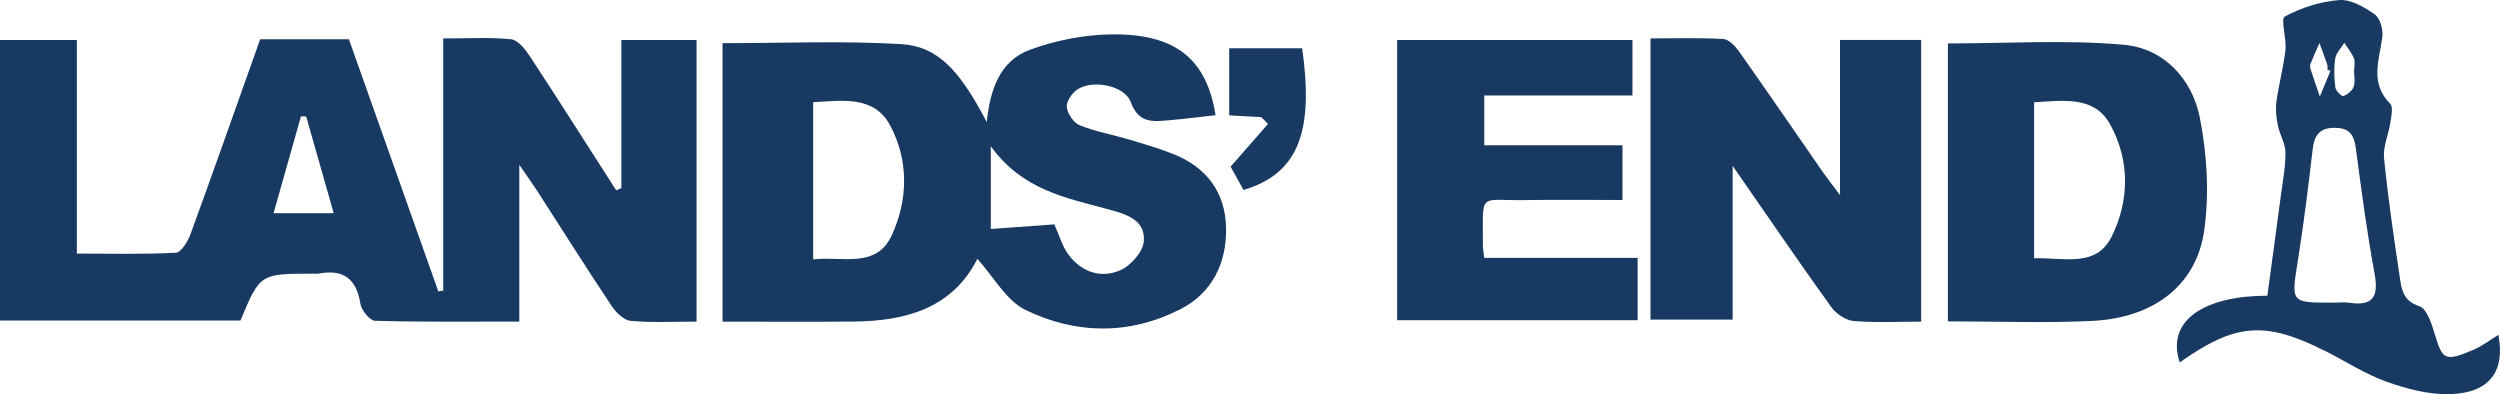
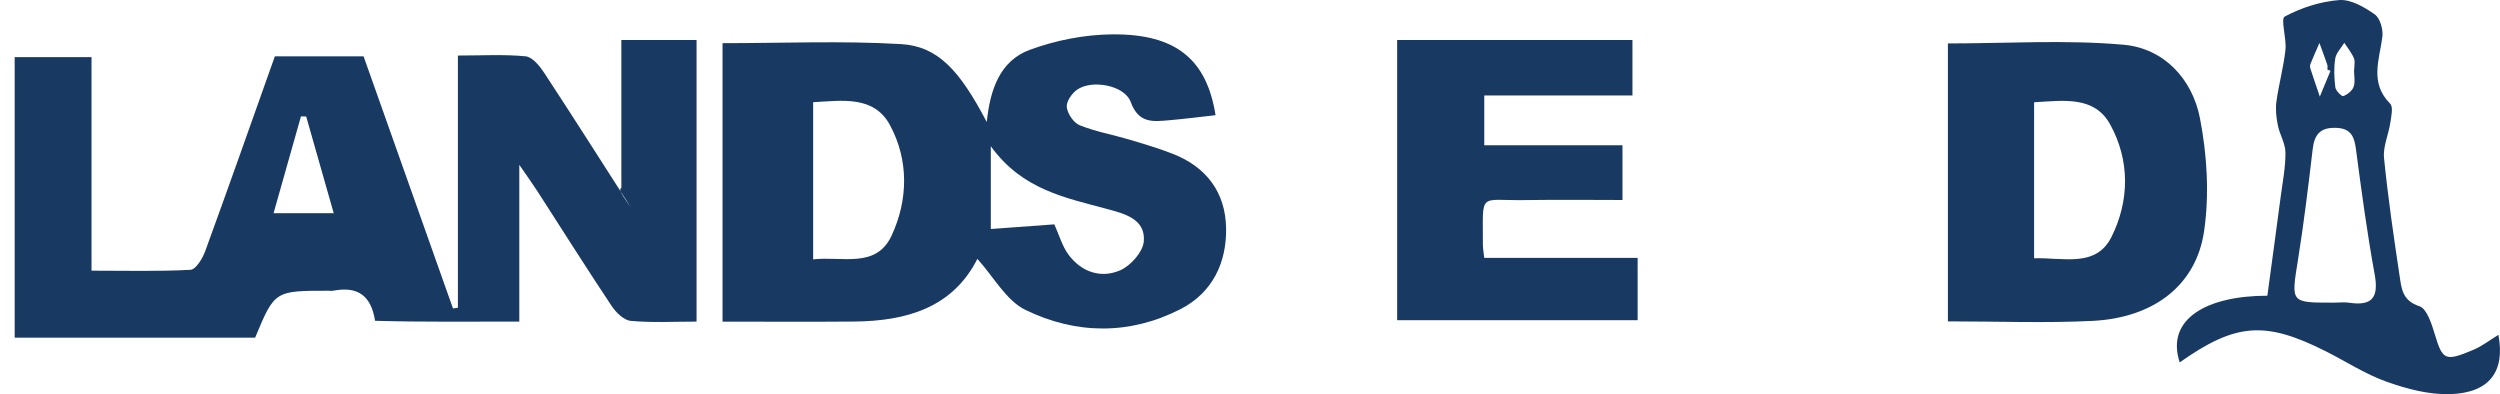
<svg xmlns="http://www.w3.org/2000/svg" version="1.2" baseProfile="tiny" id="Layer_1" x="0px" y="0px" width="400px" height="63.071px" viewBox="0 0 400 63.071" xml:space="preserve">
  <g>
-     <path fill-rule="evenodd" fill="#183962" d="M99.418,30.091c0-7.81,0-15.619,0-23.689c4.039,0,7.888,0,12.031,0   c0,14.827,0,29.739,0,45.054c-3.558,0-7.064,0.196-10.525-0.115c-1.103-0.099-2.375-1.351-3.075-2.404   c-4.043-6.072-7.933-12.246-11.888-18.378c-0.692-1.074-1.443-2.11-2.872-4.189c0,8.963,0,16.792,0,25.081   c-8.032,0-15.56,0.089-23.079-0.125c-0.841-0.024-2.183-1.684-2.348-2.733c-0.637-4.036-2.765-5.567-6.698-4.814   c-0.252,0.048-0.521,0.006-0.782,0.006c-8.584-0.001-8.584-0.001-11.708,7.504c-12.739,0-25.491,0-38.475,0   c0-14.99,0-29.807,0-44.887c3.984,0,7.946,0,12.297,0c0,11.233,0,22.398,0,34.171c5.523,0,10.69,0.139,15.835-0.138   c0.849-0.046,1.921-1.798,2.346-2.961c3.782-10.358,7.44-20.762,11.15-31.194c4.773,0,9.449,0,14.197,0   c4.793,13.514,9.55,26.928,14.307,40.34c0.262-0.039,0.524-0.079,0.787-0.117c0-13.288,0-26.576,0-40.352   c3.896,0,7.393-0.212,10.835,0.125c1.074,0.105,2.243,1.534,2.959,2.626c4.689,7.142,9.266,14.357,13.88,21.548   C98.869,30.331,99.144,30.211,99.418,30.091z M48.989,18.635c-0.278-0.004-0.556-0.008-0.835-0.012   c-1.448,5.118-2.896,10.235-4.385,15.493c3.365,0,6.289,0,9.628,0C51.867,28.746,50.428,23.69,48.989,18.635z" />
+     <path fill-rule="evenodd" fill="#183962" d="M99.418,30.091c0-7.81,0-15.619,0-23.689c4.039,0,7.888,0,12.031,0   c0,14.827,0,29.739,0,45.054c-3.558,0-7.064,0.196-10.525-0.115c-1.103-0.099-2.375-1.351-3.075-2.404   c-4.043-6.072-7.933-12.246-11.888-18.378c-0.692-1.074-1.443-2.11-2.872-4.189c0,8.963,0,16.792,0,25.081   c-8.032,0-15.56,0.089-23.079-0.125c-0.637-4.036-2.765-5.567-6.698-4.814   c-0.252,0.048-0.521,0.006-0.782,0.006c-8.584-0.001-8.584-0.001-11.708,7.504c-12.739,0-25.491,0-38.475,0   c0-14.99,0-29.807,0-44.887c3.984,0,7.946,0,12.297,0c0,11.233,0,22.398,0,34.171c5.523,0,10.69,0.139,15.835-0.138   c0.849-0.046,1.921-1.798,2.346-2.961c3.782-10.358,7.44-20.762,11.15-31.194c4.773,0,9.449,0,14.197,0   c4.793,13.514,9.55,26.928,14.307,40.34c0.262-0.039,0.524-0.079,0.787-0.117c0-13.288,0-26.576,0-40.352   c3.896,0,7.393-0.212,10.835,0.125c1.074,0.105,2.243,1.534,2.959,2.626c4.689,7.142,9.266,14.357,13.88,21.548   C98.869,30.331,99.144,30.211,99.418,30.091z M48.989,18.635c-0.278-0.004-0.556-0.008-0.835-0.012   c-1.448,5.118-2.896,10.235-4.385,15.493c3.365,0,6.289,0,9.628,0C51.867,28.746,50.428,23.69,48.989,18.635z" />
    <path fill-rule="evenodd" fill="#183962" d="M156.38,41.418c-3.952,7.817-11.334,9.955-19.729,10.03   c-6.911,0.063-13.822,0.013-21.045,0.013c0-15.119,0-30.031,0-44.554c9.602,0,19.095-0.402,28.533,0.146   c5.91,0.344,9.392,4.167,13.744,12.474c0.524-5.154,2.084-9.785,6.862-11.546c4.168-1.537,8.804-2.449,13.242-2.484   c10.206-0.082,15.091,4.041,16.501,12.933c-2.46,0.272-4.912,0.591-7.373,0.804c-2.578,0.223-4.926,0.571-6.193-2.9   c-0.989-2.708-6.229-3.655-8.611-1.97c-0.834,0.59-1.737,1.926-1.625,2.795c0.137,1.064,1.104,2.497,2.069,2.885   c2.51,1.009,5.228,1.489,7.838,2.263c2.362,0.701,4.734,1.401,7.026,2.294c5.401,2.105,8.463,6.168,8.557,11.917   c0.091,5.564-2.22,10.343-7.293,12.942c-8.153,4.177-16.762,4.05-24.825,0.117C160.974,48.071,158.995,44.3,156.38,41.418z    M130.103,16.351c0,8.455,0,16.68,0,25.147c4.691-0.533,10.08,1.513,12.553-3.804c2.666-5.729,2.756-12.078-0.258-17.673   C139.83,15.253,134.745,16.101,130.103,16.351z M168.692,35.899c0.813,1.795,1.274,3.5,2.251,4.823   c2.076,2.811,5.193,3.872,8.297,2.522c1.674-0.728,3.634-2.945,3.77-4.626c0.287-3.573-3.046-4.405-5.819-5.163   c-6.671-1.822-13.607-3.051-18.661-10.058c0,5.051,0,8.915,0,13.243C161.917,36.393,165.362,36.142,168.692,35.899z" />
-     <path fill-rule="evenodd" fill="#183962" d="M307.383,51.46c-3.81,0-7.343,0.202-10.83-0.107c-1.269-0.111-2.803-1.173-3.582-2.258   c-5.137-7.149-10.101-14.421-15.745-22.551c0,8.808,0,16.54,0,24.593c-4.542,0-8.739,0-13.146,0c0-14.868,0-29.681,0-44.991   c3.912,0,7.782-0.124,11.634,0.093c0.885,0.05,1.916,1.123,2.52,1.979c4.51,6.384,8.925,12.834,13.382,19.254   c0.707,1.018,1.48,1.989,2.789,3.74c0-8.811,0-16.688,0-24.82c4.439,0,8.551,0,12.977,0   C307.383,21.198,307.383,36.104,307.383,51.46z" />
    <path fill-rule="evenodd" fill="#183962" d="M311.663,51.419c0-15.233,0-30.034,0-44.469c9.513,0,18.887-0.615,28.132,0.21   c6.424,0.574,10.969,5.473,12.189,11.714c1.148,5.877,1.53,12.204,0.673,18.102c-1.272,8.739-8.145,13.893-17.887,14.369   C327.242,51.714,319.683,51.419,311.663,51.419z M325.456,41.32c4.761-0.115,9.921,1.517,12.382-3.413   c2.896-5.798,2.955-12.254-0.211-17.996c-2.544-4.616-7.476-3.81-12.171-3.548C325.456,24.637,325.456,32.777,325.456,41.32z" />
    <path fill-rule="evenodd" fill="#183962" d="M237.483,15.274c0,2.97,0,5.241,0,7.968c7.443,0,14.679,0,22.112,0   c0,3.004,0,5.559,0,8.757c-5.16,0-10.321-0.069-15.481,0.016c-7.665,0.128-6.824-1.494-6.852,7.196   c-0.002,0.511,0.105,1.022,0.218,2.051c8.116,0,16.241,0,24.542,0c0,3.593,0,6.662,0,9.966c-12.823,0-25.538,0-38.479,0   c0-14.936,0-29.753,0-44.833c12.504,0,24.956,0,37.65,0c0,2.819,0,5.633,0,8.878C253.522,15.274,245.76,15.274,237.483,15.274z" />
    <path fill-rule="evenodd" fill="#183962" d="M348.754,57.981c-2.288-6.949,4.354-10.67,14.024-10.666   c0.71-5.256,1.445-10.601,2.149-15.951c0.306-2.321,0.77-4.653,0.745-6.975c-0.015-1.448-0.922-2.865-1.217-4.338   c-0.248-1.235-0.396-2.561-0.227-3.796c0.38-2.776,1.142-5.505,1.445-8.287c0.197-1.817-0.809-4.948-0.115-5.319   c2.646-1.414,5.728-2.413,8.717-2.638c1.855-0.139,4.028,1.123,5.682,2.288c0.858,0.605,1.375,2.431,1.223,3.597   c-0.482,3.7-2.066,7.371,1.248,10.696c0.515,0.516,0.18,2.016,0.028,3.029c-0.284,1.9-1.193,3.824-1.011,5.655   c0.63,6.338,1.559,12.651,2.504,18.954c0.293,1.958,0.459,3.901,3.154,4.765c1.201,0.384,1.972,2.857,2.476,4.521   c1.247,4.112,1.626,4.373,6.168,2.453c1.406-0.594,2.649-1.572,4-2.395c1.101,5.845-1.406,9.288-7.716,9.488   c-3.377,0.107-6.931-0.836-10.165-1.983c-3.401-1.208-6.504-3.246-9.756-4.883C362.418,51.322,357.735,51.652,348.754,57.981z    M373.542,48.421c0.78,0,1.575-0.1,2.337,0.017c3.758,0.569,4.73-0.934,4.062-4.583c-1.211-6.62-2.103-13.303-2.986-19.978   c-0.274-2.079-0.833-3.363-3.24-3.424c-2.502-0.063-3.412,1.097-3.685,3.414c-0.698,5.919-1.411,11.841-2.355,17.724   c-1.1,6.848-1.209,6.83,5.477,6.832C373.282,48.421,373.412,48.421,373.542,48.421z M376.647,11.218c0.006,0,0.013,0,0.019,0   c0-0.642,0.187-1.361-0.042-1.907c-0.37-0.881-1.011-1.647-1.539-2.462c-0.506,0.841-1.309,1.635-1.45,2.533   c-0.236,1.501-0.167,3.083,0.02,4.601c0.066,0.542,1.037,1.483,1.271,1.394c0.664-0.253,1.428-0.85,1.654-1.488   C376.861,13.091,376.647,12.117,376.647,11.218z M372.881,11.327c-0.167-0.063-0.333-0.127-0.5-0.191   c0-0.257,0.066-0.537-0.012-0.767c-0.399-1.172-0.836-2.331-1.26-3.495c-0.484,1.118-0.982,2.23-1.437,3.36   c-0.09,0.221-0.078,0.53-0.003,0.763c0.484,1.491,0.997,2.973,1.501,4.458C371.741,14.079,372.311,12.703,372.881,11.327z" />
-     <path fill-rule="evenodd" fill="#183962" d="M201.821,18.747c-1.652-0.094-3.305-0.187-5.147-0.291c0-3.591,0-7.037,0-10.738   c4.003,0,7.838,0,11.673,0c1.826,13.03-0.387,20-9.387,22.678c-0.765-1.381-1.561-2.817-2.065-3.726   c2.148-2.457,4.063-4.646,5.978-6.836C202.523,19.471,202.173,19.109,201.821,18.747z" />
  </g>
</svg>